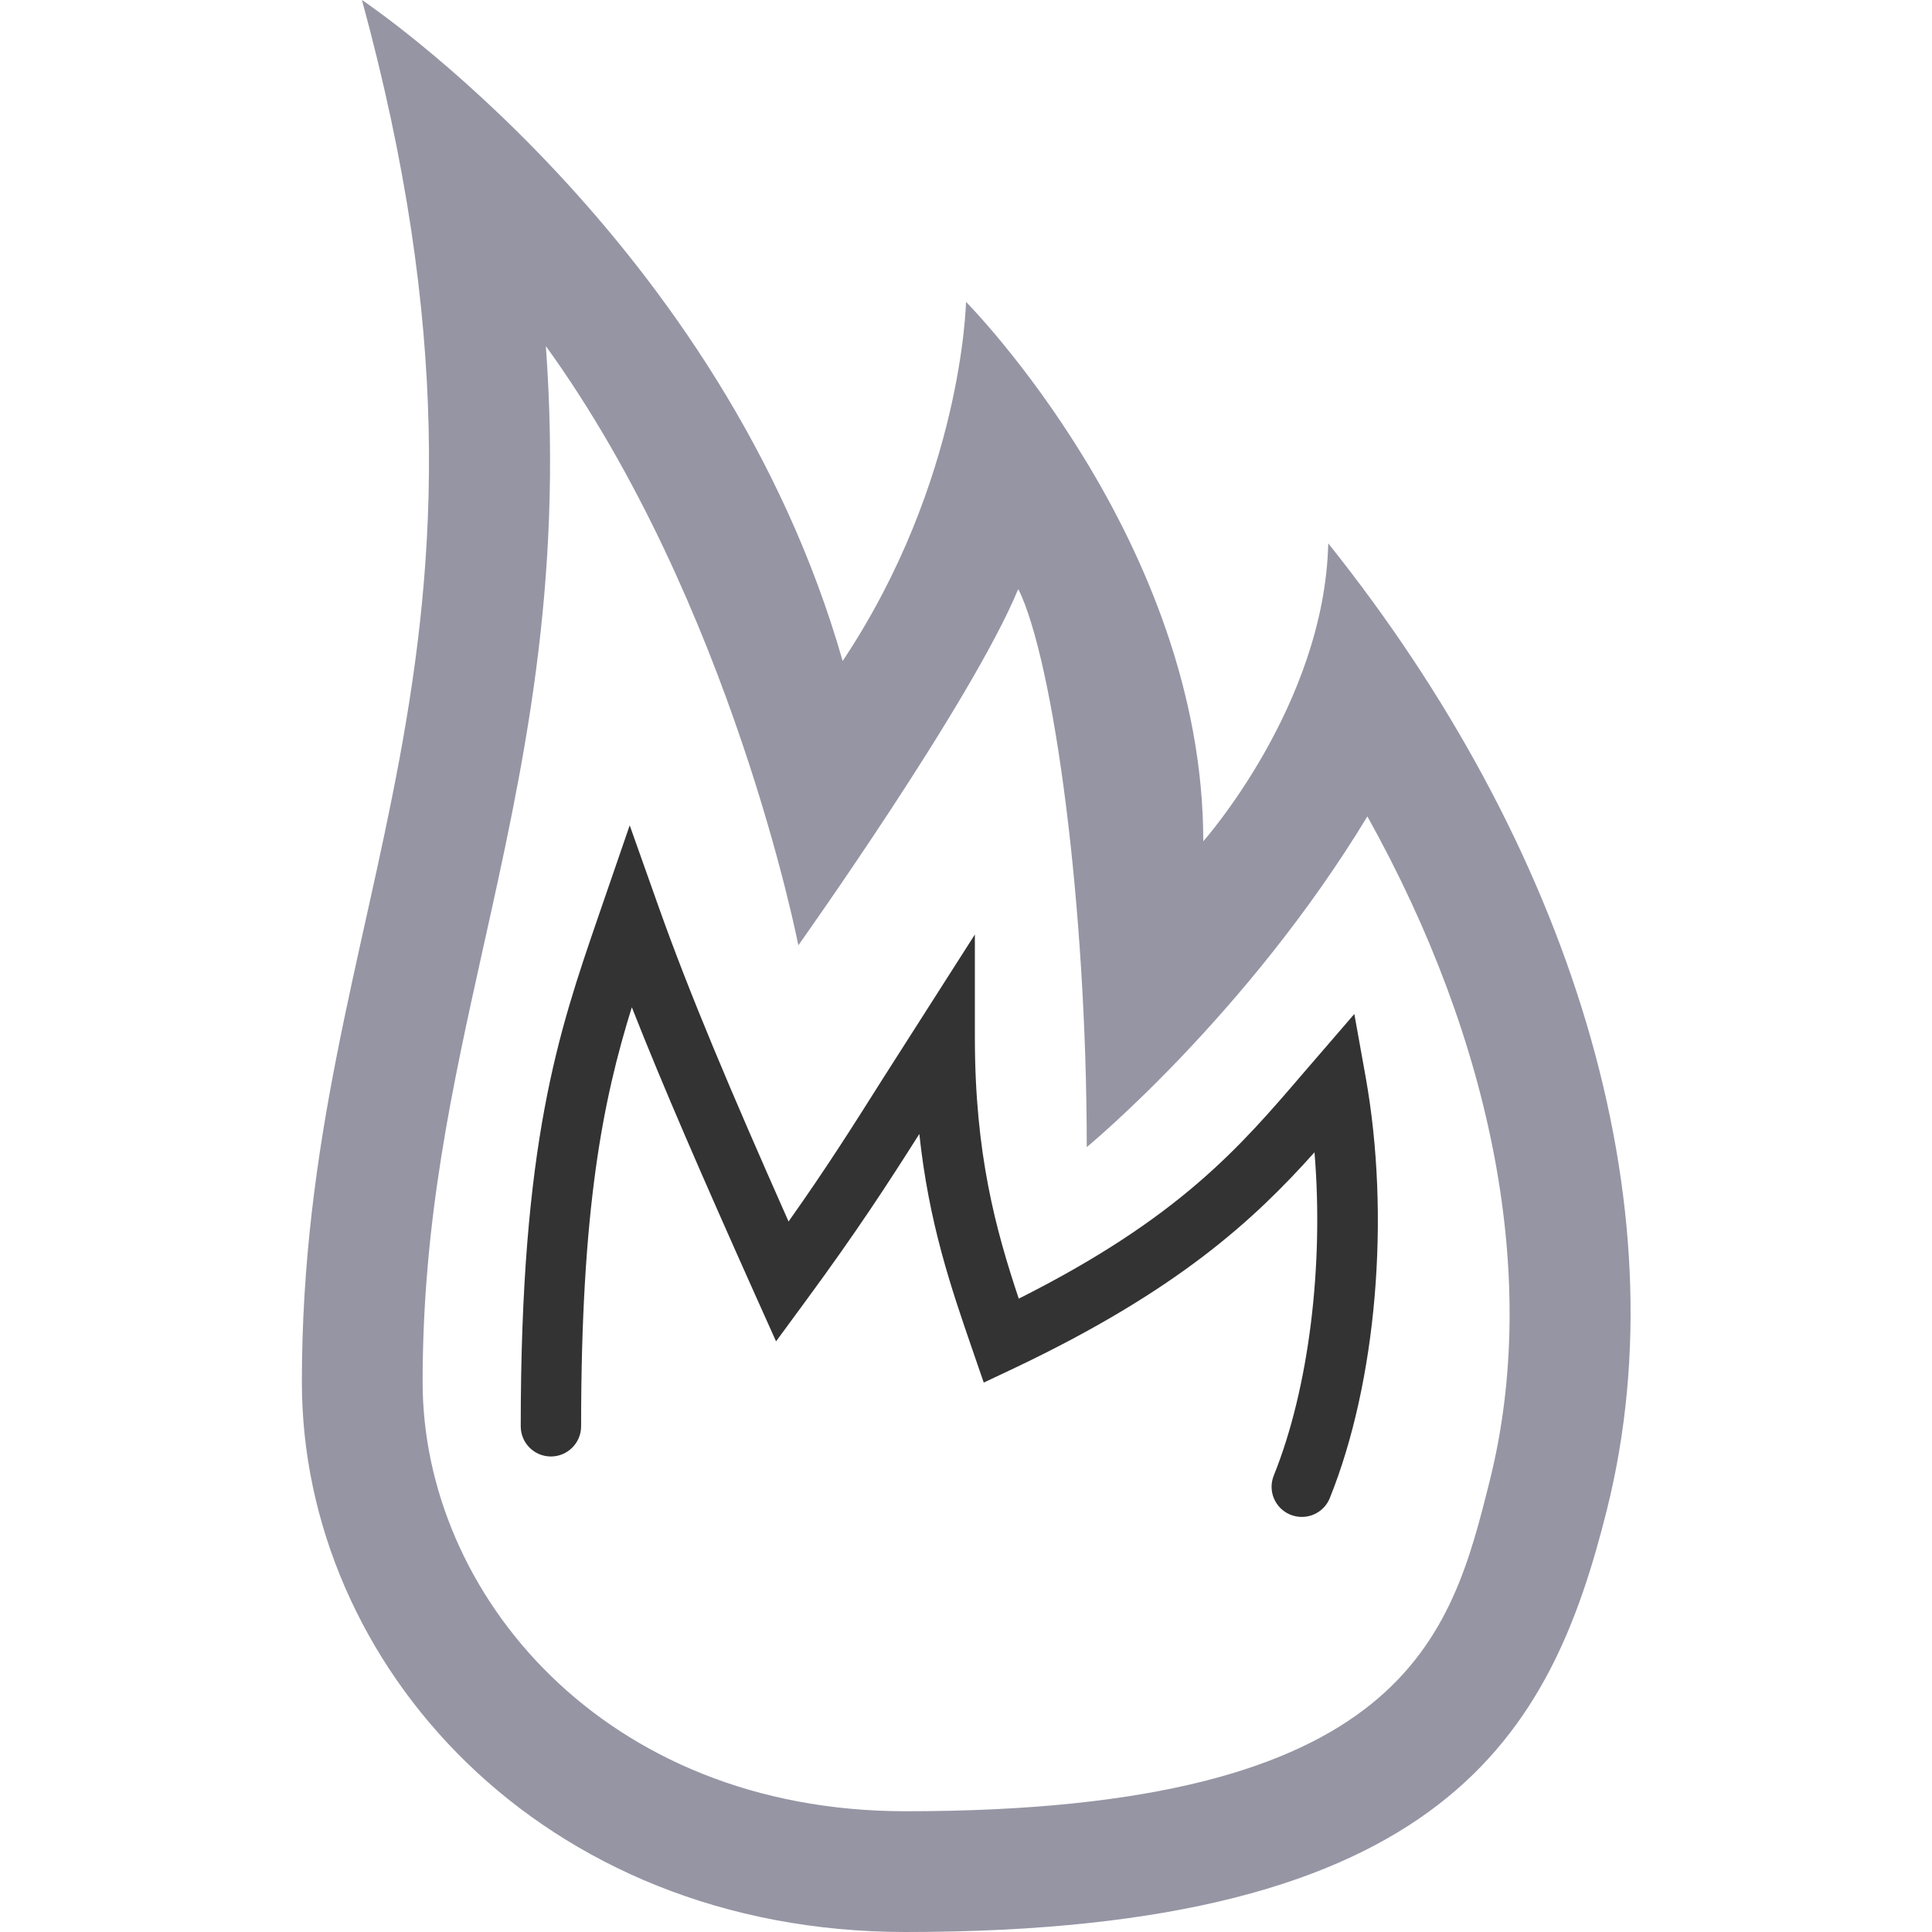
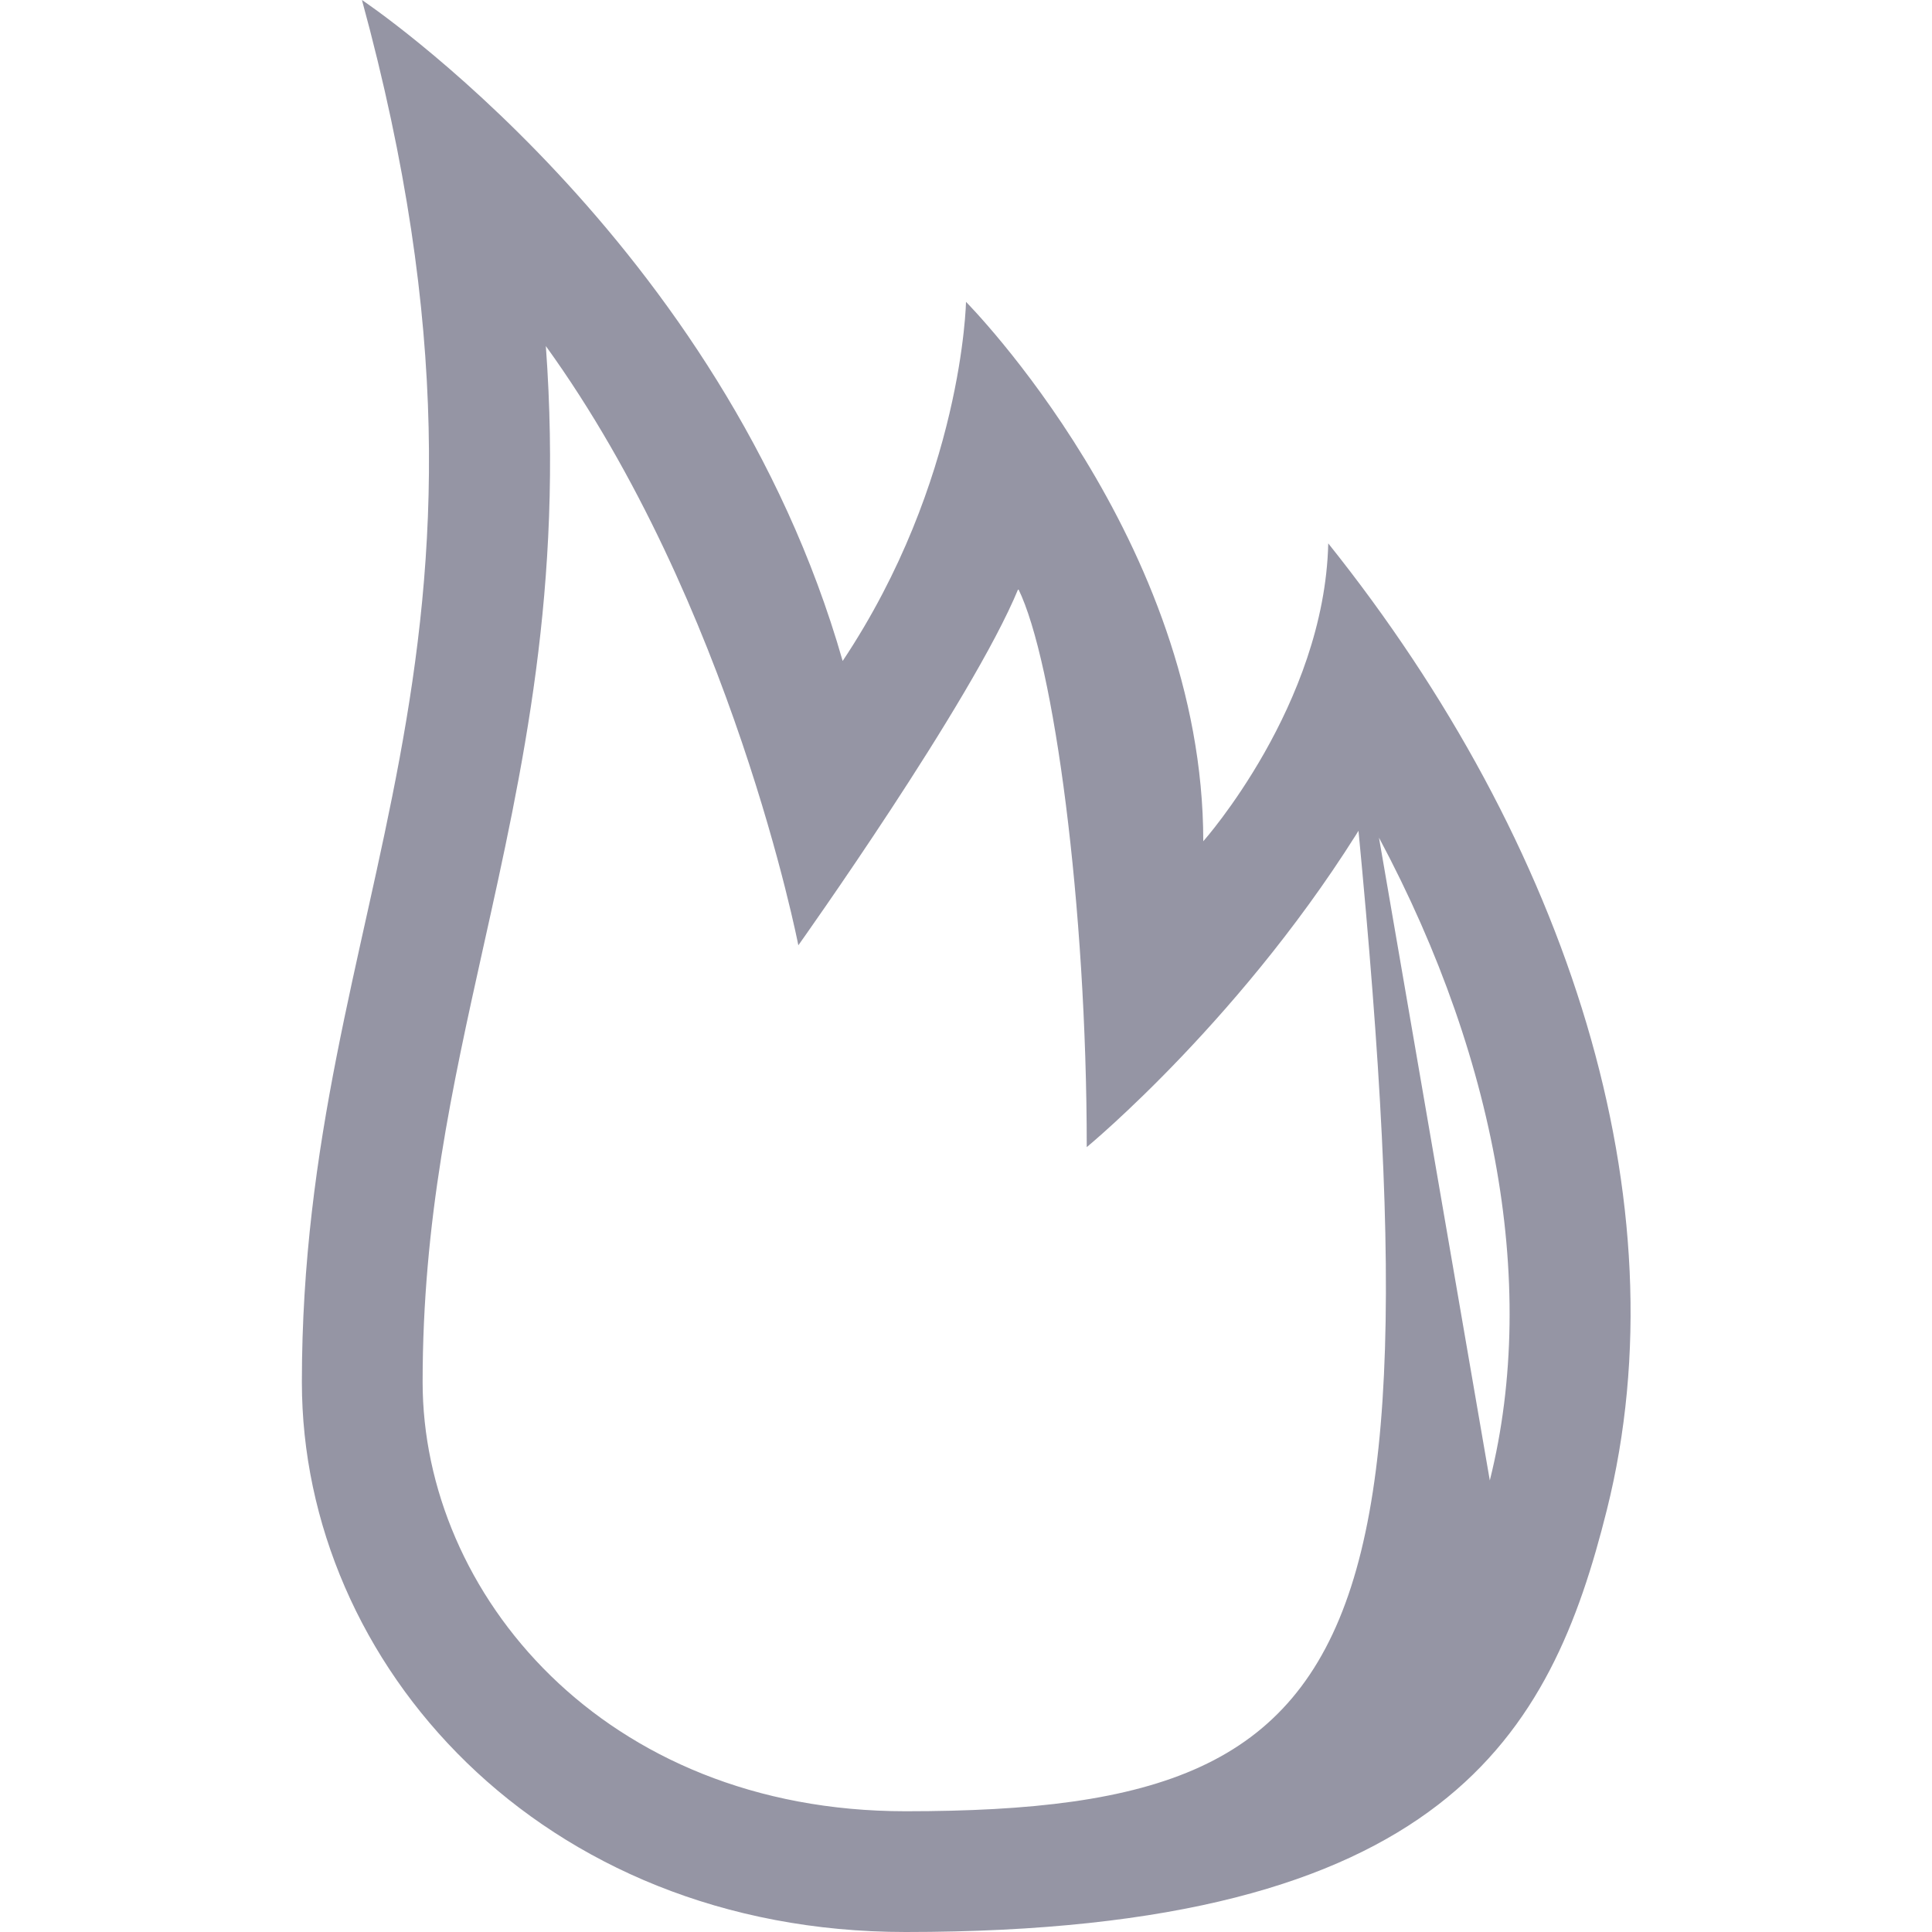
<svg xmlns="http://www.w3.org/2000/svg" enable-background="new 0 0 32 32" height="32px" version="1.1" viewBox="0 0 32 32" width="32px" xml:space="preserve">
  <g id="Layer_1">
    <g id="fire_1_">
-       <path d="M22,9c-0.062,2.675-2.07,4.934-2.07,4.934C19.93,8.958,16,5,16,5s-0.053,2.962-2.043,5.948    C11.967,3.981,5.995,0,5.995,0C8.981,10.948,5,14.93,5,22.892C5,27.563,8.954,32,15,32c8.957,0,10.689-3.288,11.615-6.993    C27.891,19.906,25.98,13.976,22,9z M24.676,24.521C24.033,27.09,23.307,30,15,30c-5.008,0-8-3.614-8-7.108    c0-2.676,0.488-4.873,1.004-7.199c0.656-2.949,1.328-5.968,1.037-9.961c3.084,4.269,4.182,9.925,4.182,9.925    s2.871-4.031,3.643-5.903C17.457,10.957,18,15,18,19c0,0,2.656-2.188,4.648-5.478C24.746,17.284,25.502,21.217,24.676,24.521z" fill="#9595a4" />
-       <path d="M22.432,16.795l-0.85,0.985c-1.053,1.228-2.049,2.392-4.708,3.73c-0.381-1.142-0.727-2.399-0.727-4.323    v-1.709l-1.518,2.378c-0.512,0.811-0.936,1.483-1.568,2.376c-0.959-2.162-1.637-3.761-2.152-5.212l-0.479-1.35l-0.52,1.51    c-0.66,1.921-1.285,3.735-1.285,8.444c0,0.276,0.223,0.5,0.5,0.5c0.275,0,0.5-0.224,0.5-0.5c0-3.609,0.359-5.396,0.84-6.941    c0.52,1.322,1.176,2.825,2.037,4.75l0.352,0.784l0.508-0.692c0.83-1.13,1.324-1.89,1.865-2.743c0.158,1.479,0.523,2.54,0.885,3.59    l0.182,0.528l0.506-0.239c2.703-1.284,3.968-2.453,4.972-3.575c0.156,1.864-0.09,3.904-0.674,5.353    c-0.104,0.256,0.021,0.547,0.277,0.65c0.061,0.024,0.125,0.036,0.188,0.036c0.197,0,0.385-0.118,0.463-0.313    c0.775-1.924,1.008-4.664,0.592-6.982L22.432,16.795z" fill="#333333" />
+       <path d="M22,9c-0.062,2.675-2.07,4.934-2.07,4.934C19.93,8.958,16,5,16,5s-0.053,2.962-2.043,5.948    C11.967,3.981,5.995,0,5.995,0C8.981,10.948,5,14.93,5,22.892C5,27.563,8.954,32,15,32c8.957,0,10.689-3.288,11.615-6.993    C27.891,19.906,25.98,13.976,22,9z C24.033,27.09,23.307,30,15,30c-5.008,0-8-3.614-8-7.108    c0-2.676,0.488-4.873,1.004-7.199c0.656-2.949,1.328-5.968,1.037-9.961c3.084,4.269,4.182,9.925,4.182,9.925    s2.871-4.031,3.643-5.903C17.457,10.957,18,15,18,19c0,0,2.656-2.188,4.648-5.478C24.746,17.284,25.502,21.217,24.676,24.521z" fill="#9595a4" />
    </g>
  </g>
  <g id="Layer_2" />
</svg>